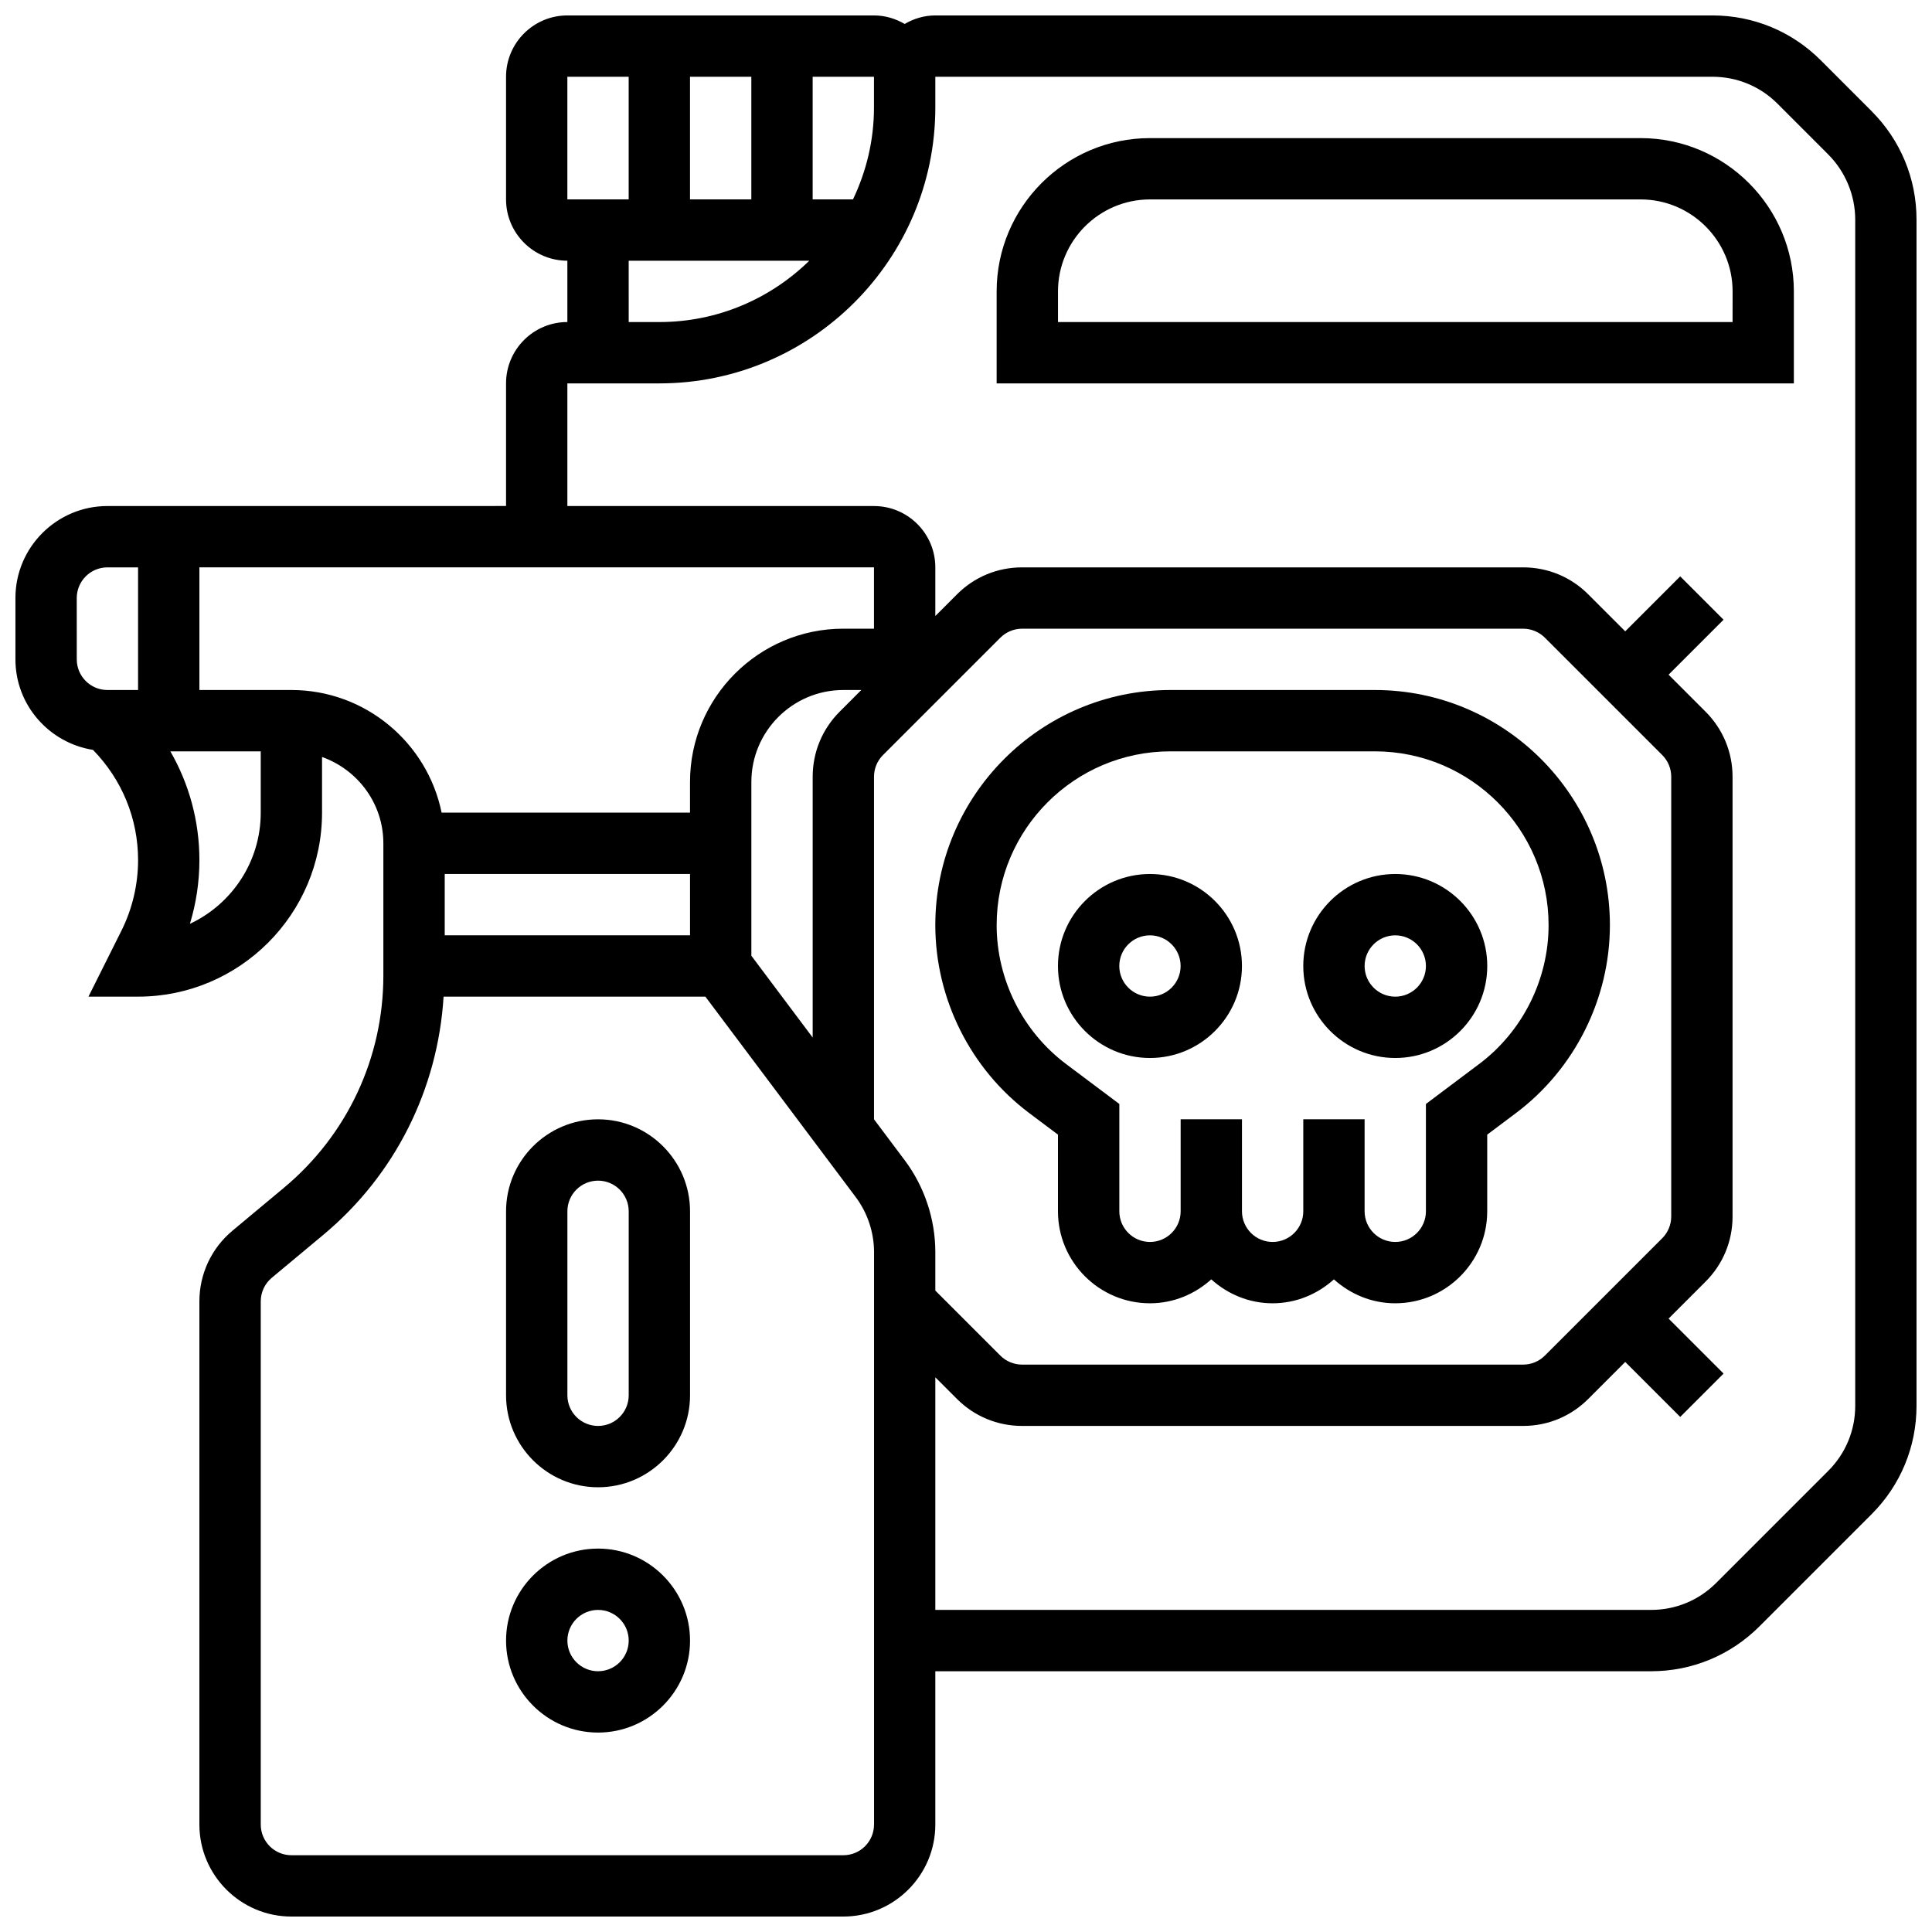
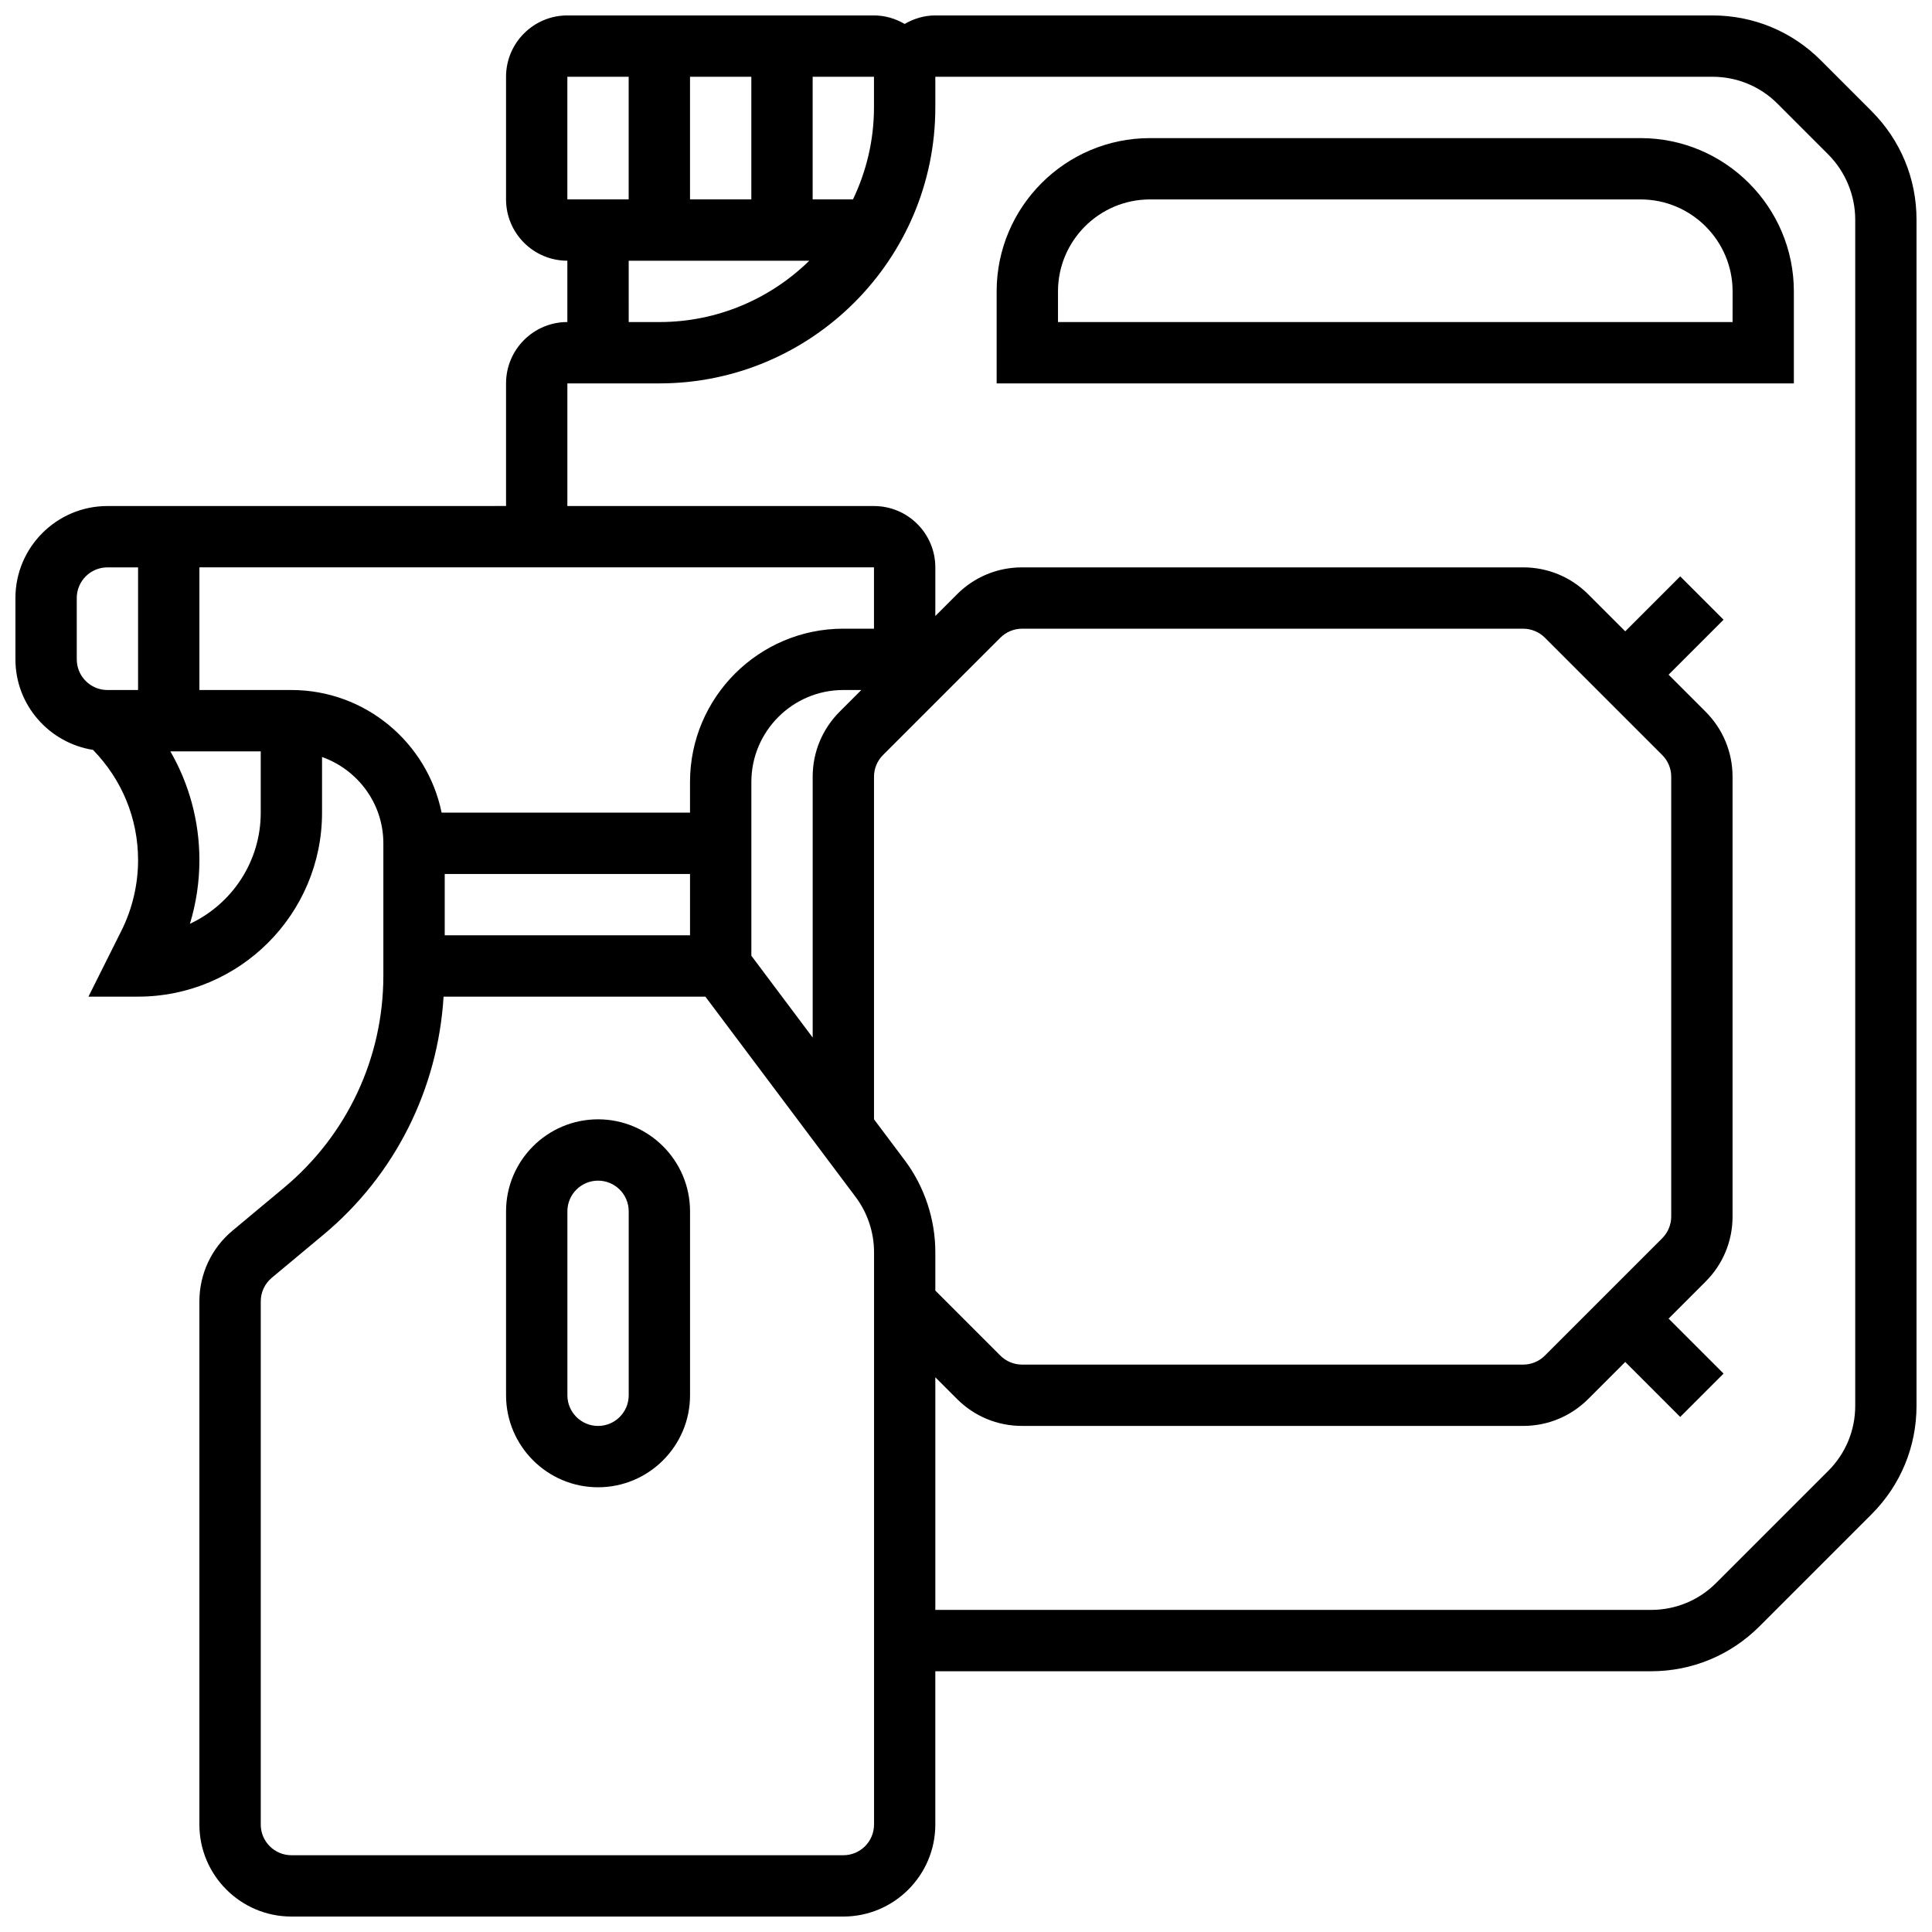
<svg xmlns="http://www.w3.org/2000/svg" width="800px" height="800px" version="1.1" viewBox="144 144 512 512">
  <defs>
    <clipPath id="a">
      <path d="m148.09 148.09h503.81v503.81h-503.81z" />
    </clipPath>
  </defs>
-   <path d="m513.76 375.62c-13.441 0-24.379 10.938-24.379 24.379s10.938 24.379 24.379 24.379c13.441 0 24.379-10.938 24.379-24.379s-10.938-24.379-24.379-24.379zm0 32.504c-4.484 0-8.125-3.648-8.125-8.125s3.641-8.125 8.125-8.125 8.125 3.648 8.125 8.125-3.641 8.125-8.125 8.125z" />
-   <path d="m448.75 375.62c-13.441 0-24.379 10.938-24.379 24.379s10.938 24.379 24.379 24.379 24.379-10.938 24.379-24.379-10.938-24.379-24.379-24.379zm0 32.504c-4.484 0-8.125-3.648-8.125-8.125s3.641-8.125 8.125-8.125 8.125 3.648 8.125 8.125-3.641 8.125-8.125 8.125z" />
-   <path d="m508.34 326.86h-54.168c-34.359 0-62.305 27.945-62.305 62.305 0 19.512 9.312 38.145 24.922 49.836l7.582 5.688v20.316c0 13.441 10.938 24.379 24.379 24.379 6.266 0 11.93-2.445 16.25-6.34 4.324 3.902 9.988 6.34 16.25 6.34 6.266 0 11.93-2.445 16.25-6.34 4.324 3.902 9.988 6.34 16.25 6.34 13.441 0 24.379-10.938 24.379-24.379v-20.316l7.582-5.688c15.617-11.703 24.93-30.336 24.93-49.836 0-34.359-27.945-62.305-62.301-62.305zm27.617 99.137-14.074 10.566v28.441c0 4.484-3.641 8.125-8.125 8.125s-8.125-3.641-8.125-8.125v-24.379h-16.25v24.379c0 4.484-3.641 8.125-8.125 8.125s-8.125-3.641-8.125-8.125v-24.379h-16.25v24.379c0 4.484-3.641 8.125-8.125 8.125s-8.125-3.641-8.125-8.125v-28.441l-14.082-10.562c-11.539-8.648-18.43-22.422-18.43-36.836 0-25.395 20.656-46.051 46.051-46.051h54.168c25.391 0 46.047 20.656 46.047 46.051 0 14.414-6.891 28.188-18.43 36.832z" />
  <g clip-path="url(#a)">
    <path d="m640 173.46-13.457-13.465c-7.672-7.68-17.879-11.906-28.734-11.906h-205.94c-2.973 0-5.731 0.863-8.125 2.258-2.398-1.395-5.152-2.258-8.125-2.258h-81.262c-8.965 0-16.25 7.289-16.25 16.25v32.504c0 8.965 7.289 16.25 16.25 16.25v16.25c-8.965 0-16.25 7.289-16.25 16.25v32.504l-105.64 0.008c-13.441 0-24.379 10.938-24.379 24.379v16.25c0 12.133 8.938 22.145 20.559 23.996 7.68 7.867 11.945 18.203 11.945 29.215 0 6.461-1.527 12.938-4.422 18.723l-8.727 17.453h13.148c26.891 0 48.754-21.867 48.754-48.754v-14.758c9.434 3.363 16.25 12.301 16.25 22.883v35.07c0 21.77-9.598 42.246-26.32 56.184l-13.656 11.391c-5.574 4.641-8.777 11.477-8.777 18.73v138.66c0 13.441 10.938 24.379 24.379 24.379h146.27c13.441 0 24.379-10.938 24.379-24.379v-40.629h189.68c10.855 0 21.062-4.234 28.734-11.906l29.707-29.707c7.672-7.672 11.906-17.879 11.906-28.734v-314.36c0-10.848-4.234-21.055-11.902-28.723zm-313.14 23.383v-32.504h16.25v32.504zm43.191 0h-10.688v-32.504h16.25v8.125c0.004 8.738-2.035 16.977-5.562 24.379zm-75.695-32.504h16.25v32.504h-16.25zm16.254 48.758h47.855c-10.262 10.035-24.281 16.25-39.727 16.25h-8.125zm-146.27 89.387c0-4.477 3.641-8.125 8.125-8.125h8.125v32.504l-8.121-0.004c-4.484 0-8.125-3.648-8.125-8.125zm29.988 86.336c1.664-5.469 2.516-11.172 2.516-16.875 0-10.289-2.703-20.145-7.695-28.832h23.949v16.25c0 13.02-7.688 24.273-18.77 29.457zm26.895-61.961h-24.379v-32.504h178.77v16.25h-8.125c-22.402 0-40.629 18.227-40.629 40.629v8.125h-65.828c-3.777-18.512-20.191-32.5-39.809-32.5zm363.29 17.238c1.535 1.535 2.379 3.582 2.379 5.75v116.55c0 2.137-0.863 4.234-2.383 5.746l-31.105 31.105c-1.516 1.52-3.606 2.383-5.742 2.383h-132.81c-2.137 0-4.234-0.863-5.746-2.383l-17.234-17.234v-10.184c0-8.734-2.883-17.398-8.125-24.371l-8.125-10.836v-90.777c0-2.168 0.844-4.219 2.383-5.754l31.105-31.105c1.52-1.508 3.606-2.379 5.742-2.379h132.81c2.137 0 4.234 0.871 5.746 2.383zm-218-11.492c-4.598 4.602-7.144 10.727-7.144 17.242v69.109l-16.25-21.672v-46.047c0-13.441 10.938-24.379 24.379-24.379h4.762zm-39.648 59.262h-65.008v-16.25h65.008zm48.758 235.66c0 4.484-3.641 8.125-8.125 8.125h-146.27c-4.484 0-8.125-3.641-8.125-8.125v-138.66c0-2.422 1.066-4.688 2.926-6.25l13.66-11.383c19.016-15.836 30.352-38.605 31.863-63.113h69.379l39.824 53.094c3.144 4.184 4.875 9.379 4.875 14.617v151.69zm260.03-110.98c0 6.516-2.543 12.645-7.144 17.242l-29.707 29.707c-4.609 4.609-10.727 7.144-17.242 7.144h-189.69v-61.645l5.746 5.746c4.602 4.606 10.727 7.141 17.234 7.141h132.81c6.508 0 12.637-2.543 17.234-7.144l9.809-9.809 14.57 14.57 11.488-11.488-14.57-14.57 9.809-9.809c4.609-4.598 7.144-10.723 7.144-17.234v-116.55c0-6.508-2.543-12.637-7.144-17.242l-9.809-9.809 14.57-14.57-11.488-11.488-14.57 14.57-9.809-9.809c-4.598-4.609-10.727-7.144-17.234-7.144h-132.81c-6.508 0-12.637 2.535-17.234 7.144l-5.746 5.746v-12.891c0-8.965-7.289-16.25-16.25-16.25h-81.262v-32.504h24.379c40.328 0 73.133-32.812 73.133-73.133v-8.129h205.94c6.516 0 12.645 2.535 17.242 7.133l13.457 13.465c4.543 4.547 7.144 10.828 7.144 17.246z" />
  </g>
  <path d="m578.77 180.6h-130.02c-22.402 0-40.629 18.227-40.629 40.629v24.379h211.27v-24.379c0-22.402-18.227-40.629-40.629-40.629zm24.379 48.754h-178.77v-8.125c0-13.441 10.938-24.379 24.379-24.379h130.02c13.441 0 24.379 10.938 24.379 24.379z" />
-   <path d="m302.49 554.39c-13.441 0-24.379 10.938-24.379 24.379 0 13.441 10.938 24.379 24.379 24.379 13.441 0 24.379-10.938 24.379-24.379-0.004-13.441-10.941-24.379-24.379-24.379zm0 32.504c-4.484 0-8.125-3.641-8.125-8.125s3.641-8.125 8.125-8.125 8.125 3.641 8.125 8.125-3.641 8.125-8.125 8.125z" />
  <path d="m302.49 440.63c-13.441 0-24.379 10.938-24.379 24.379v48.754c0 13.441 10.938 24.379 24.379 24.379 13.441 0 24.379-10.938 24.379-24.379v-48.754c-0.004-13.441-10.941-24.379-24.379-24.379zm8.125 73.133c0 4.484-3.641 8.125-8.125 8.125s-8.125-3.641-8.125-8.125v-48.754c0-4.484 3.641-8.125 8.125-8.125s8.125 3.641 8.125 8.125z" />
</svg>